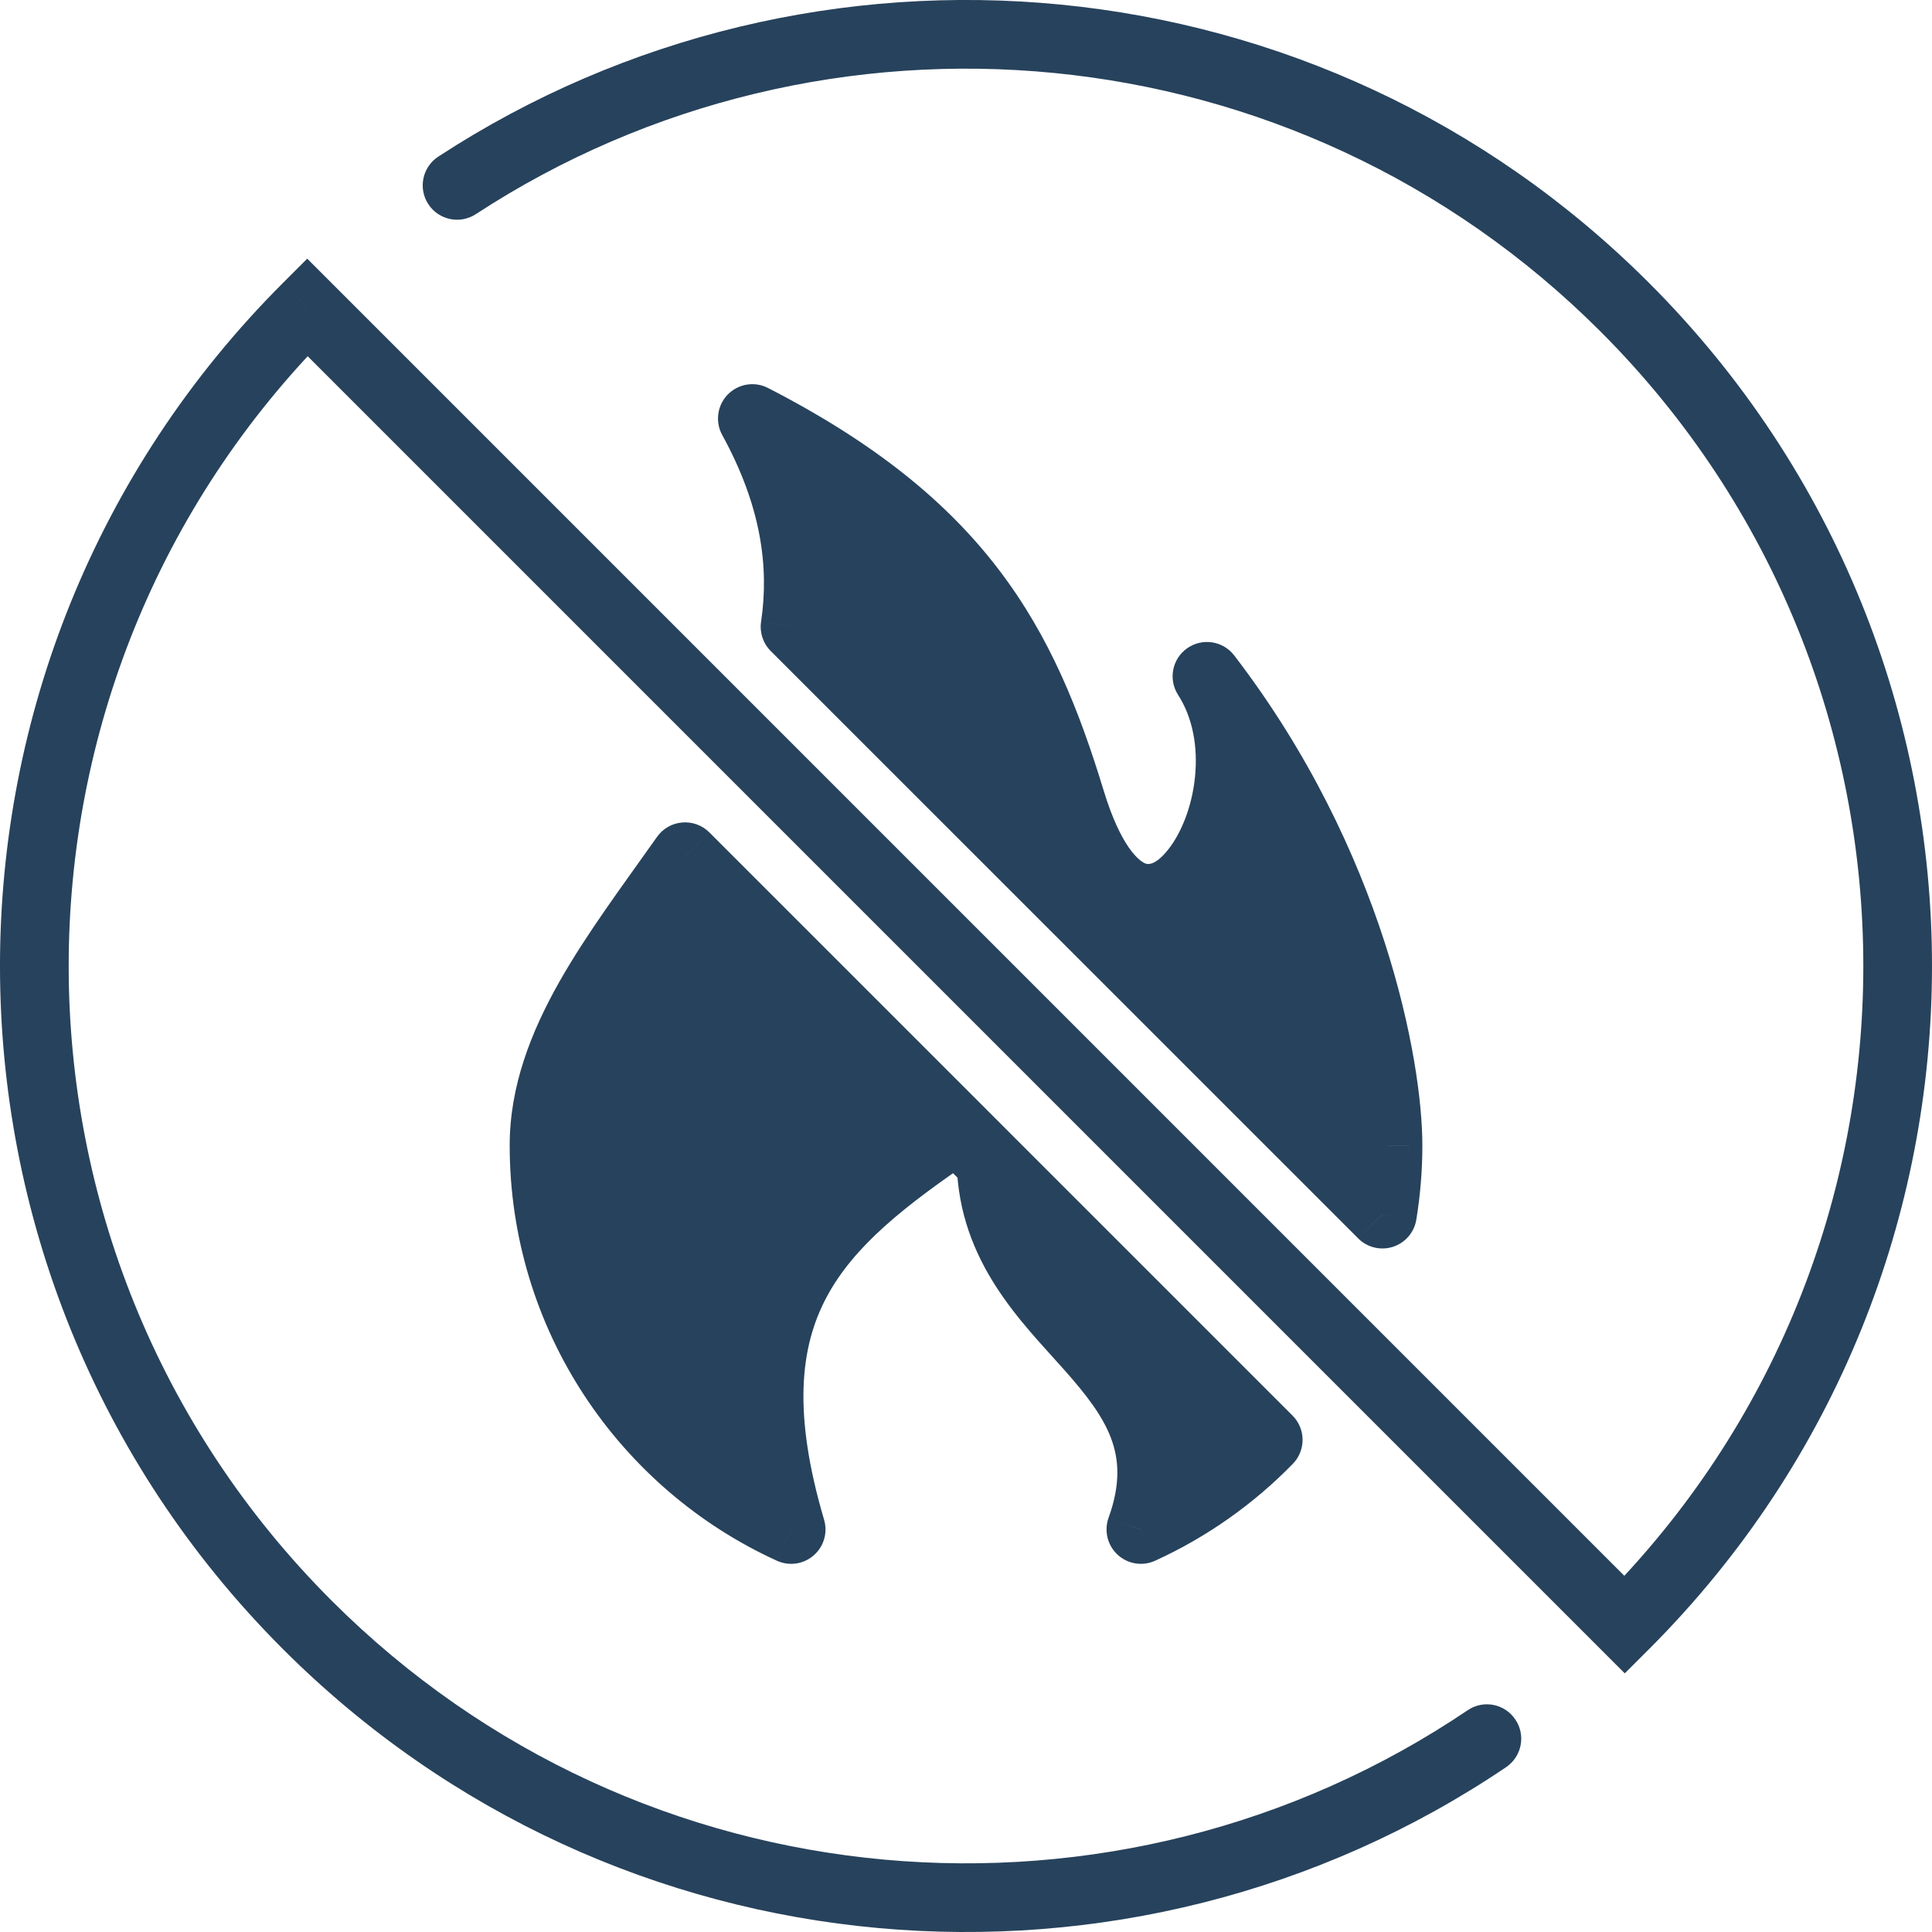
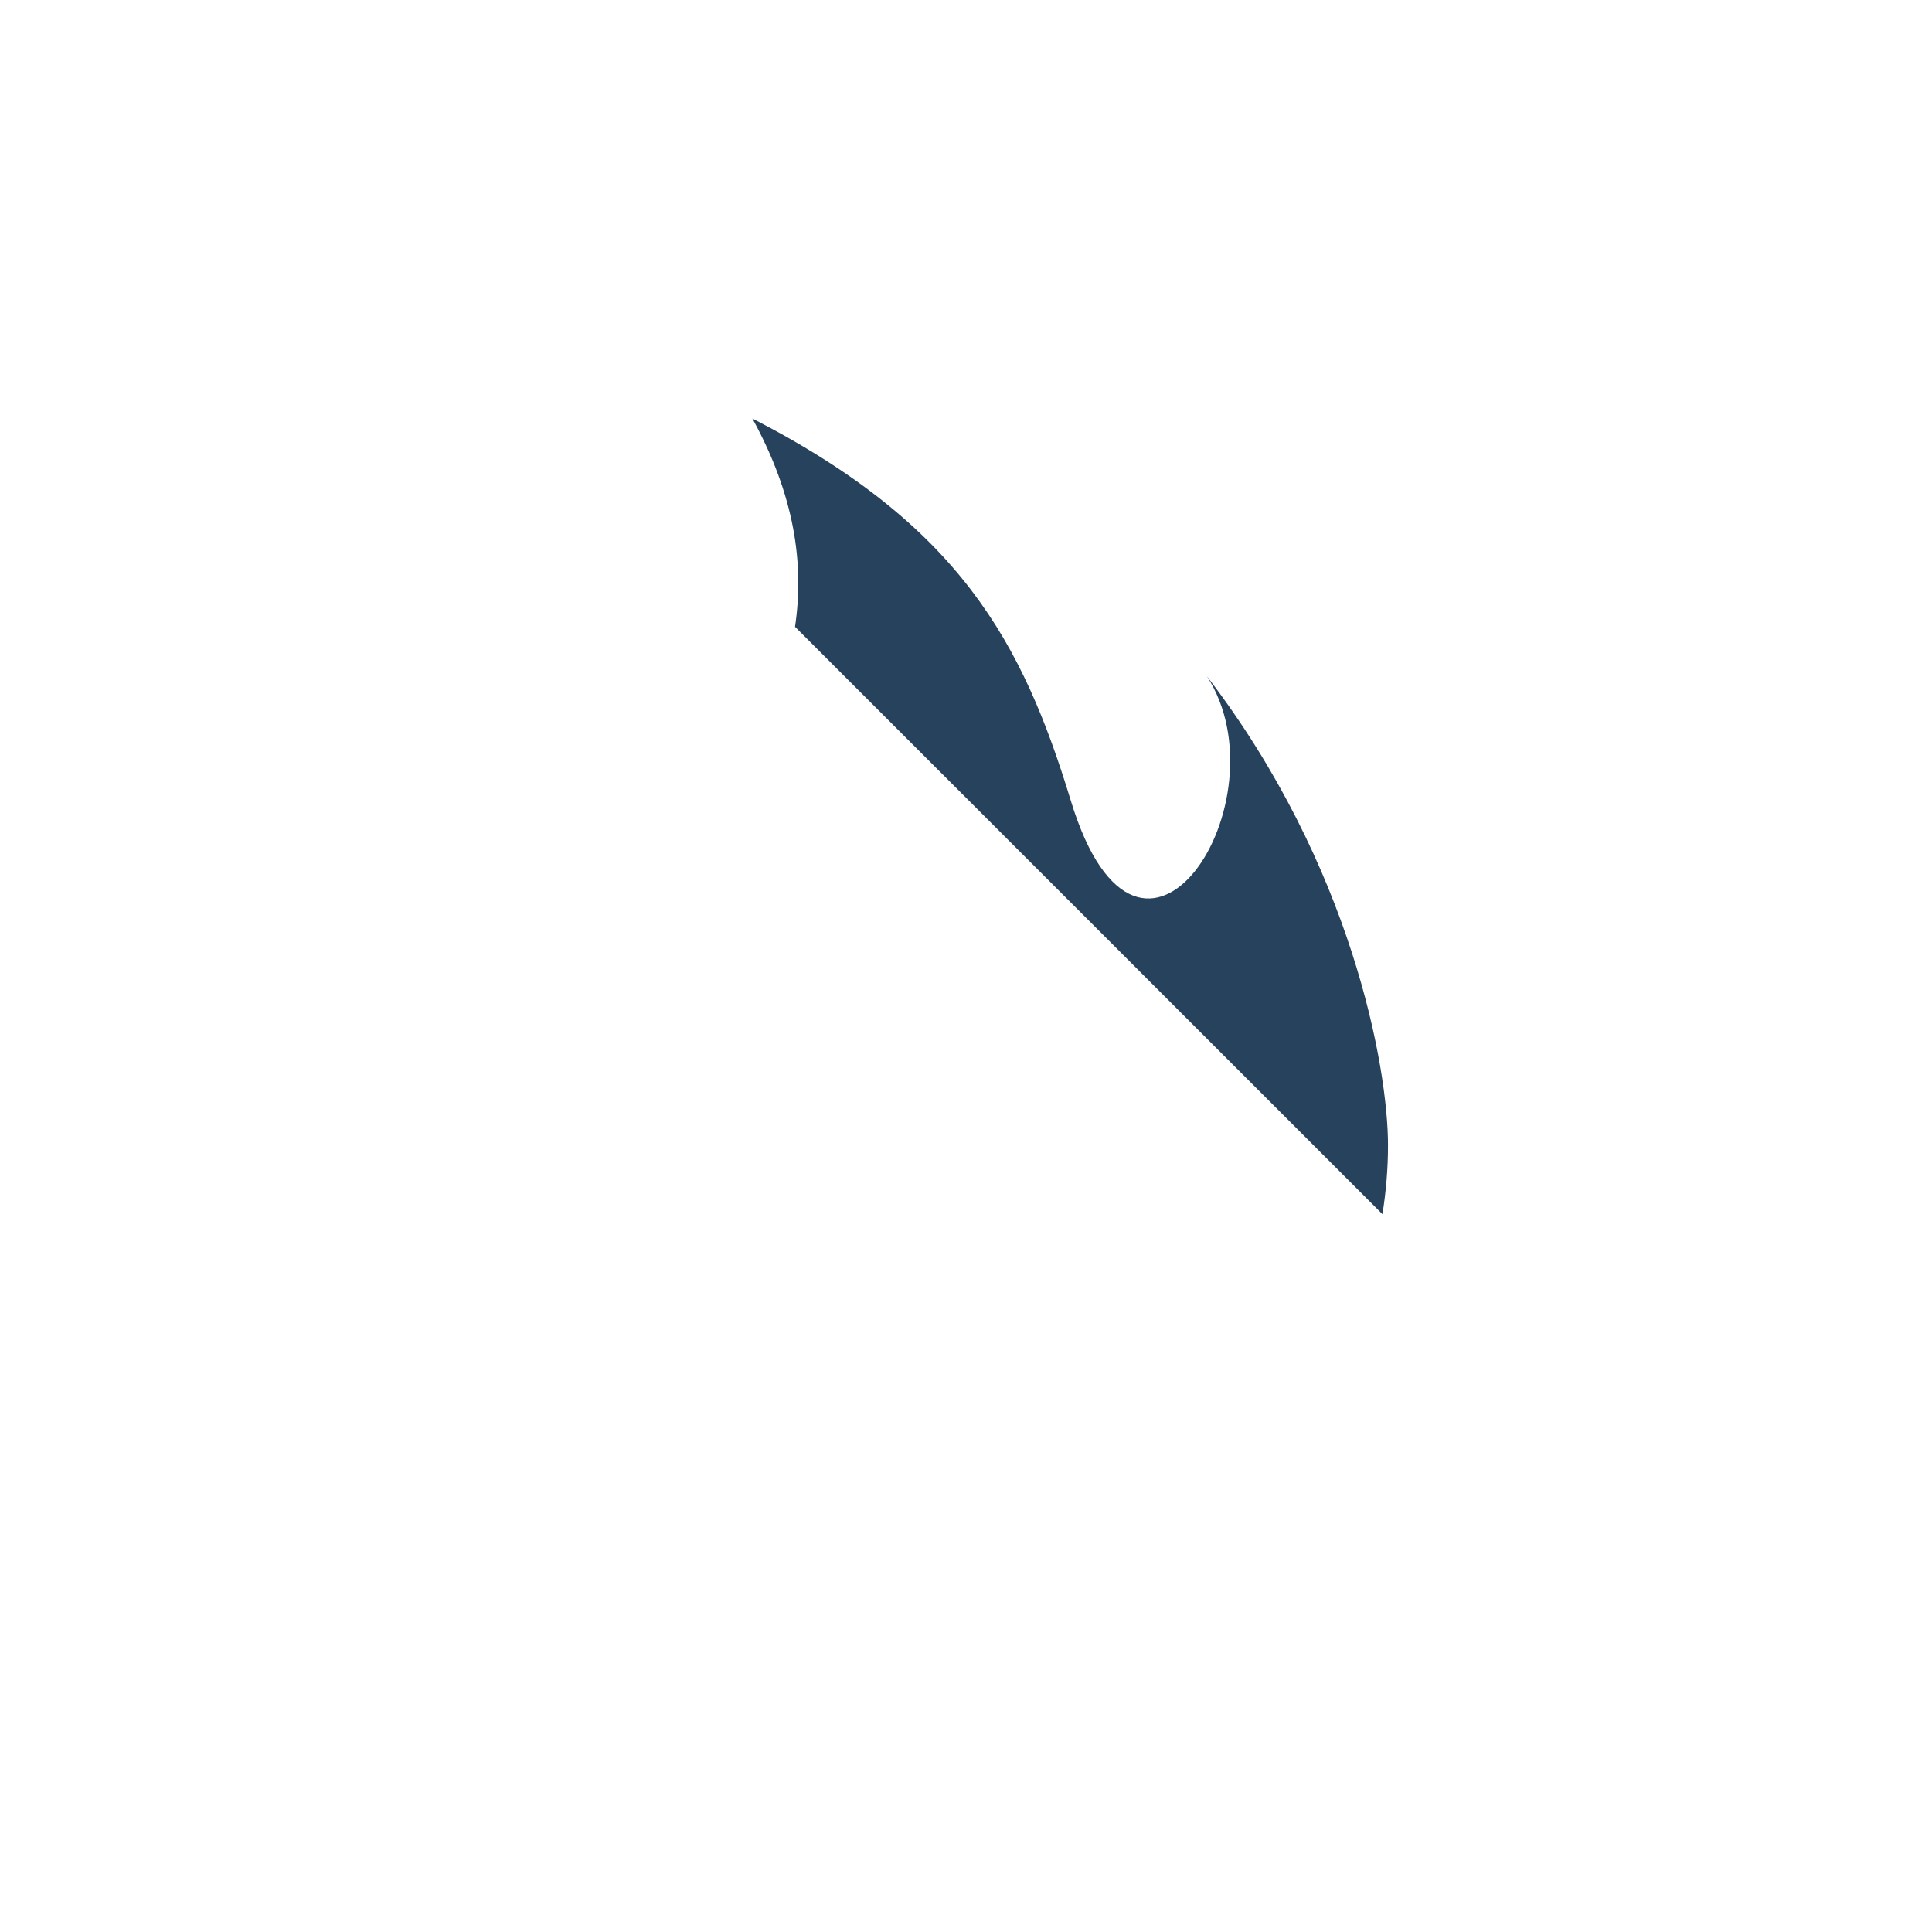
<svg xmlns="http://www.w3.org/2000/svg" xml:space="preserve" width="15mm" height="15mm" version="1.1" style="shape-rendering:geometricPrecision; text-rendering:geometricPrecision; image-rendering:optimizeQuality; fill-rule:evenodd; clip-rule:evenodd" viewBox="0 0 1500 1500">
  <defs>
    <style type="text/css">
   
    .fil0 {fill:#27425C;fill-rule:nonzero}
   
  </style>
  </defs>
  <g id="Слой_x0020_1">
    <g id="Защита_x0020_от_x0020_открытого_x0020_пламени.eps">
      <path class="fil0" d="M937.08 525.09c112.58,146.7 140.6,303.9 140.56,364.14 0,18.19 -1.53,36.04 -4.31,53.44l-456.08 -456.05c7.28,-48.83 -0.35,-102.01 -33.12,-161.7 161.05,82.78 209.78,173.77 247.27,296.8 54.37,178.15 167.66,-0.67 105.68,-96.63z" />
-       <path class="fil0" d="M614.25 1187.5c-113.18,-51.62 -191.86,-165.77 -191.86,-298.27 0,-79.02 56.82,-149.3 109.49,-224.11l211.22 211.26 26.38 26.35 215.14 215.13c-28.16,28.92 -61.61,52.67 -98.85,69.64 46.16,-128.32 -113.22,-154.78 -116.29,-284.77l-26.38 -26.35c-110.25,74.72 -180.09,137.32 -128.85,311.12z" />
-       <path class="fil0" d="M598.4 505.47l456.08 456 37.7 -37.71 -456.08 -456 -37.7 37.71zm452.57 383.76c0,16.73 -1.36,33.14 -4.02,49.13l52.67 8.57c3.08,-18.77 4.69,-38.08 4.69,-57.7l-53.34 0zm-407.34 -398.7c8.21,-54.99 -0.76,-114 -36.15,-178.44l-46.74 25.68c30.16,54.94 36.51,102.22 30.16,144.9l52.73 7.86zm-3.8 689.42c-24.46,-82.88 -18.62,-134.17 1.82,-172.66 21.34,-40.15 60.93,-71.29 116.43,-108.9l-29.92 -44.1c-54.81,37.13 -105.29,74.73 -133.6,127.95 -29.19,55 -32.7,121.88 -5.88,212.81l51.15 -15.1zm84.42 -284.72l26.39 26.33 37.69 -37.68 -26.38 -26.41 -37.7 37.76zm-211.2 -211.23l211.2 211.23 37.7 -37.76 -211.22 -211.2 -37.68 37.73zm229.76 219.33c1.83,76.74 50.94,123.54 83.33,160.06 17.14,19.37 29.78,35.57 36.41,53.12 6.14,16.26 7.71,35.41 -1.87,61.91l50.2 18.08c13.55,-37.6 12.46,-69.89 1.56,-98.78 -10.37,-27.55 -29.1,-50.17 -46.4,-69.7 -36.58,-41.23 -68.66,-72.64 -69.91,-125.91l-53.32 1.22zm7.83 18.23l215.13 215.15 37.7 -37.7 -215.14 -215.13 -37.69 37.68zm214.92 177.72c-25.94,26.56 -56.66,48.38 -90.82,63.96l22.08 48.51c40.26,-18.37 76.45,-43.99 106.93,-75.24l-38.19 -37.23zm-516.51 -210.05c0,-33.02 11.86,-65.68 31.57,-100.51 19.91,-35.29 45.99,-69.78 73.08,-108.24l-43.6 -30.71c-25.61,36.33 -54.27,74.4 -75.94,112.7 -21.87,38.75 -38.44,80.79 -38.44,126.76l53.33 0zm690.46 438.58c-270.99,183.11 -642.28,154.67 -882.13,-85.16l-37.71 37.7c258.26,258.22 657.94,288.8 949.7,91.66l-29.86 -44.2zm-770.06 -1161.56c270.17,-176.52 635.94,-146.1 873.18,91.13l37.7 -37.7c-255.39,-255.47 -649.2,-288.12 -940.04,-98.08l29.16 44.65zm255.84 996.99c-104.04,-47.47 -176.24,-152.35 -176.24,-274.01l-53.33 0c0,143.32 85.13,266.76 207.47,322.52l22.1 -48.51zm231.64 -549.32c-19.11,-62.72 -41.81,-119.75 -81.65,-171.87 -39.94,-52.3 -95.81,-98.08 -178.97,-140.81l-24.38 47.4c77.88,40.02 126.9,81.15 160.96,125.79 34.21,44.75 54.64,94.79 73.03,155.06l51.01 -15.57zm57.76 -74.35c11.4,17.7 15.45,40.44 13.12,63.51 -2.28,23.26 -10.85,43.96 -20.84,56.52 -10.46,13.21 -16.34,11.34 -17.64,10.84 -5.17,-2.01 -19.25,-13.38 -32.4,-56.52l-51.01 15.57c14.03,45.92 34.44,79.03 63.92,90.59 33.29,13.1 62.01,-6.06 78.88,-27.3 17.4,-21.84 28.96,-52.7 32.15,-84.38 3.18,-31.87 -1.81,-67.5 -21.42,-97.76l-44.76 28.93zm189.62 349.66c0.04,-65.55 -29.59,-228.6 -146.08,-380.36l-42.31 32.47c108.7,141.6 135.1,292.95 135.05,347.86l53.34 0.03zm-884.64 -631.85l1022.96 1022.97 37.7 -37.7 -1022.95 -1022.97 -37.71 37.7zm1022.96 0c272.06,272.06 272.06,713.16 0,985.27l37.7 37.7c292.89,-292.89 292.89,-767.79 0,-1060.67l-37.7 37.7zm-985.25 985.27c-272.07,-272.11 -272.07,-713.21 0,-985.27l-37.71 -37.7c-292.9,292.88 -292.9,767.78 0,1060.67l37.71 -37.7zm815.95 -299.98l-18.85 18.8c7.01,7.09 17.49,9.63 27.01,6.55 9.48,-3.05 16.53,-11.19 18.13,-21.09l-26.29 -4.26zm-456.08 -456.05l-26.35 -3.95c-1.26,8.36 1.54,16.83 7.5,22.8l18.85 -18.85zm152.23 416.11l18.85 -18.85 -18.85 18.85zm116.29 284.77l-25.09 -9.08c-3.58,10.13 -0.85,21.42 7.01,28.65 7.92,7.31 19.4,9.13 29.13,4.68l-11.05 -24.25zm98.85 -69.64l19.13 18.65c10.2,-10.46 10.08,-27.19 -0.28,-37.5l-18.85 18.85zm-452.74 -452.74l18.85 -18.85c-5.56,-5.57 -13.29,-8.38 -21.15,-7.68 -7.83,0.66 -14.95,4.74 -19.48,11.18l21.78 15.35zm637.49 706.89c12.18,-8.29 15.39,-24.82 7.12,-37.01 -8.22,-12.26 -24.79,-15.45 -36.98,-7.19l29.86 44.2zm-829.08 -1250.41c-12.35,8.09 -15.82,24.58 -7.73,36.93 8.04,12.32 24.58,15.77 36.89,7.72l-29.16 -44.65zm273.96 1065.9l-11.06 24.25c9.51,4.34 20.65,2.74 28.54,-4.14 7.89,-6.83 11.04,-17.67 8.1,-27.66l-25.58 7.55zm-30.12 -862.58l12.18 -23.68c-10.43,-5.39 -23.11,-3.3 -31.31,5.09 -8.16,8.42 -9.91,21.18 -4.26,31.44l23.39 -12.85zm247.27 296.8l-25.48 7.77 25.48 -7.77zm105.68 -96.63l21.15 -16.22c-8.71,-11.35 -24.81,-13.8 -36.52,-5.56 -11.7,8.23 -14.79,24.24 -7.02,36.26l22.39 -14.48zm140.56 364.14l-26.67 -0.03 0 0.03 26.67 0zm183.84 372.27l-18.85 18.85 18.85 18.85 18.85 -18.85 -18.85 -18.85zm0 -1022.97l-18.85 18.85 18.85 -18.85zm-1022.95 0l18.85 -18.85 -18.85 -18.85 -18.86 18.85 18.86 18.85zm0 1022.97l-18.86 18.85 18.86 -18.85z" />
    </g>
  </g>
</svg>